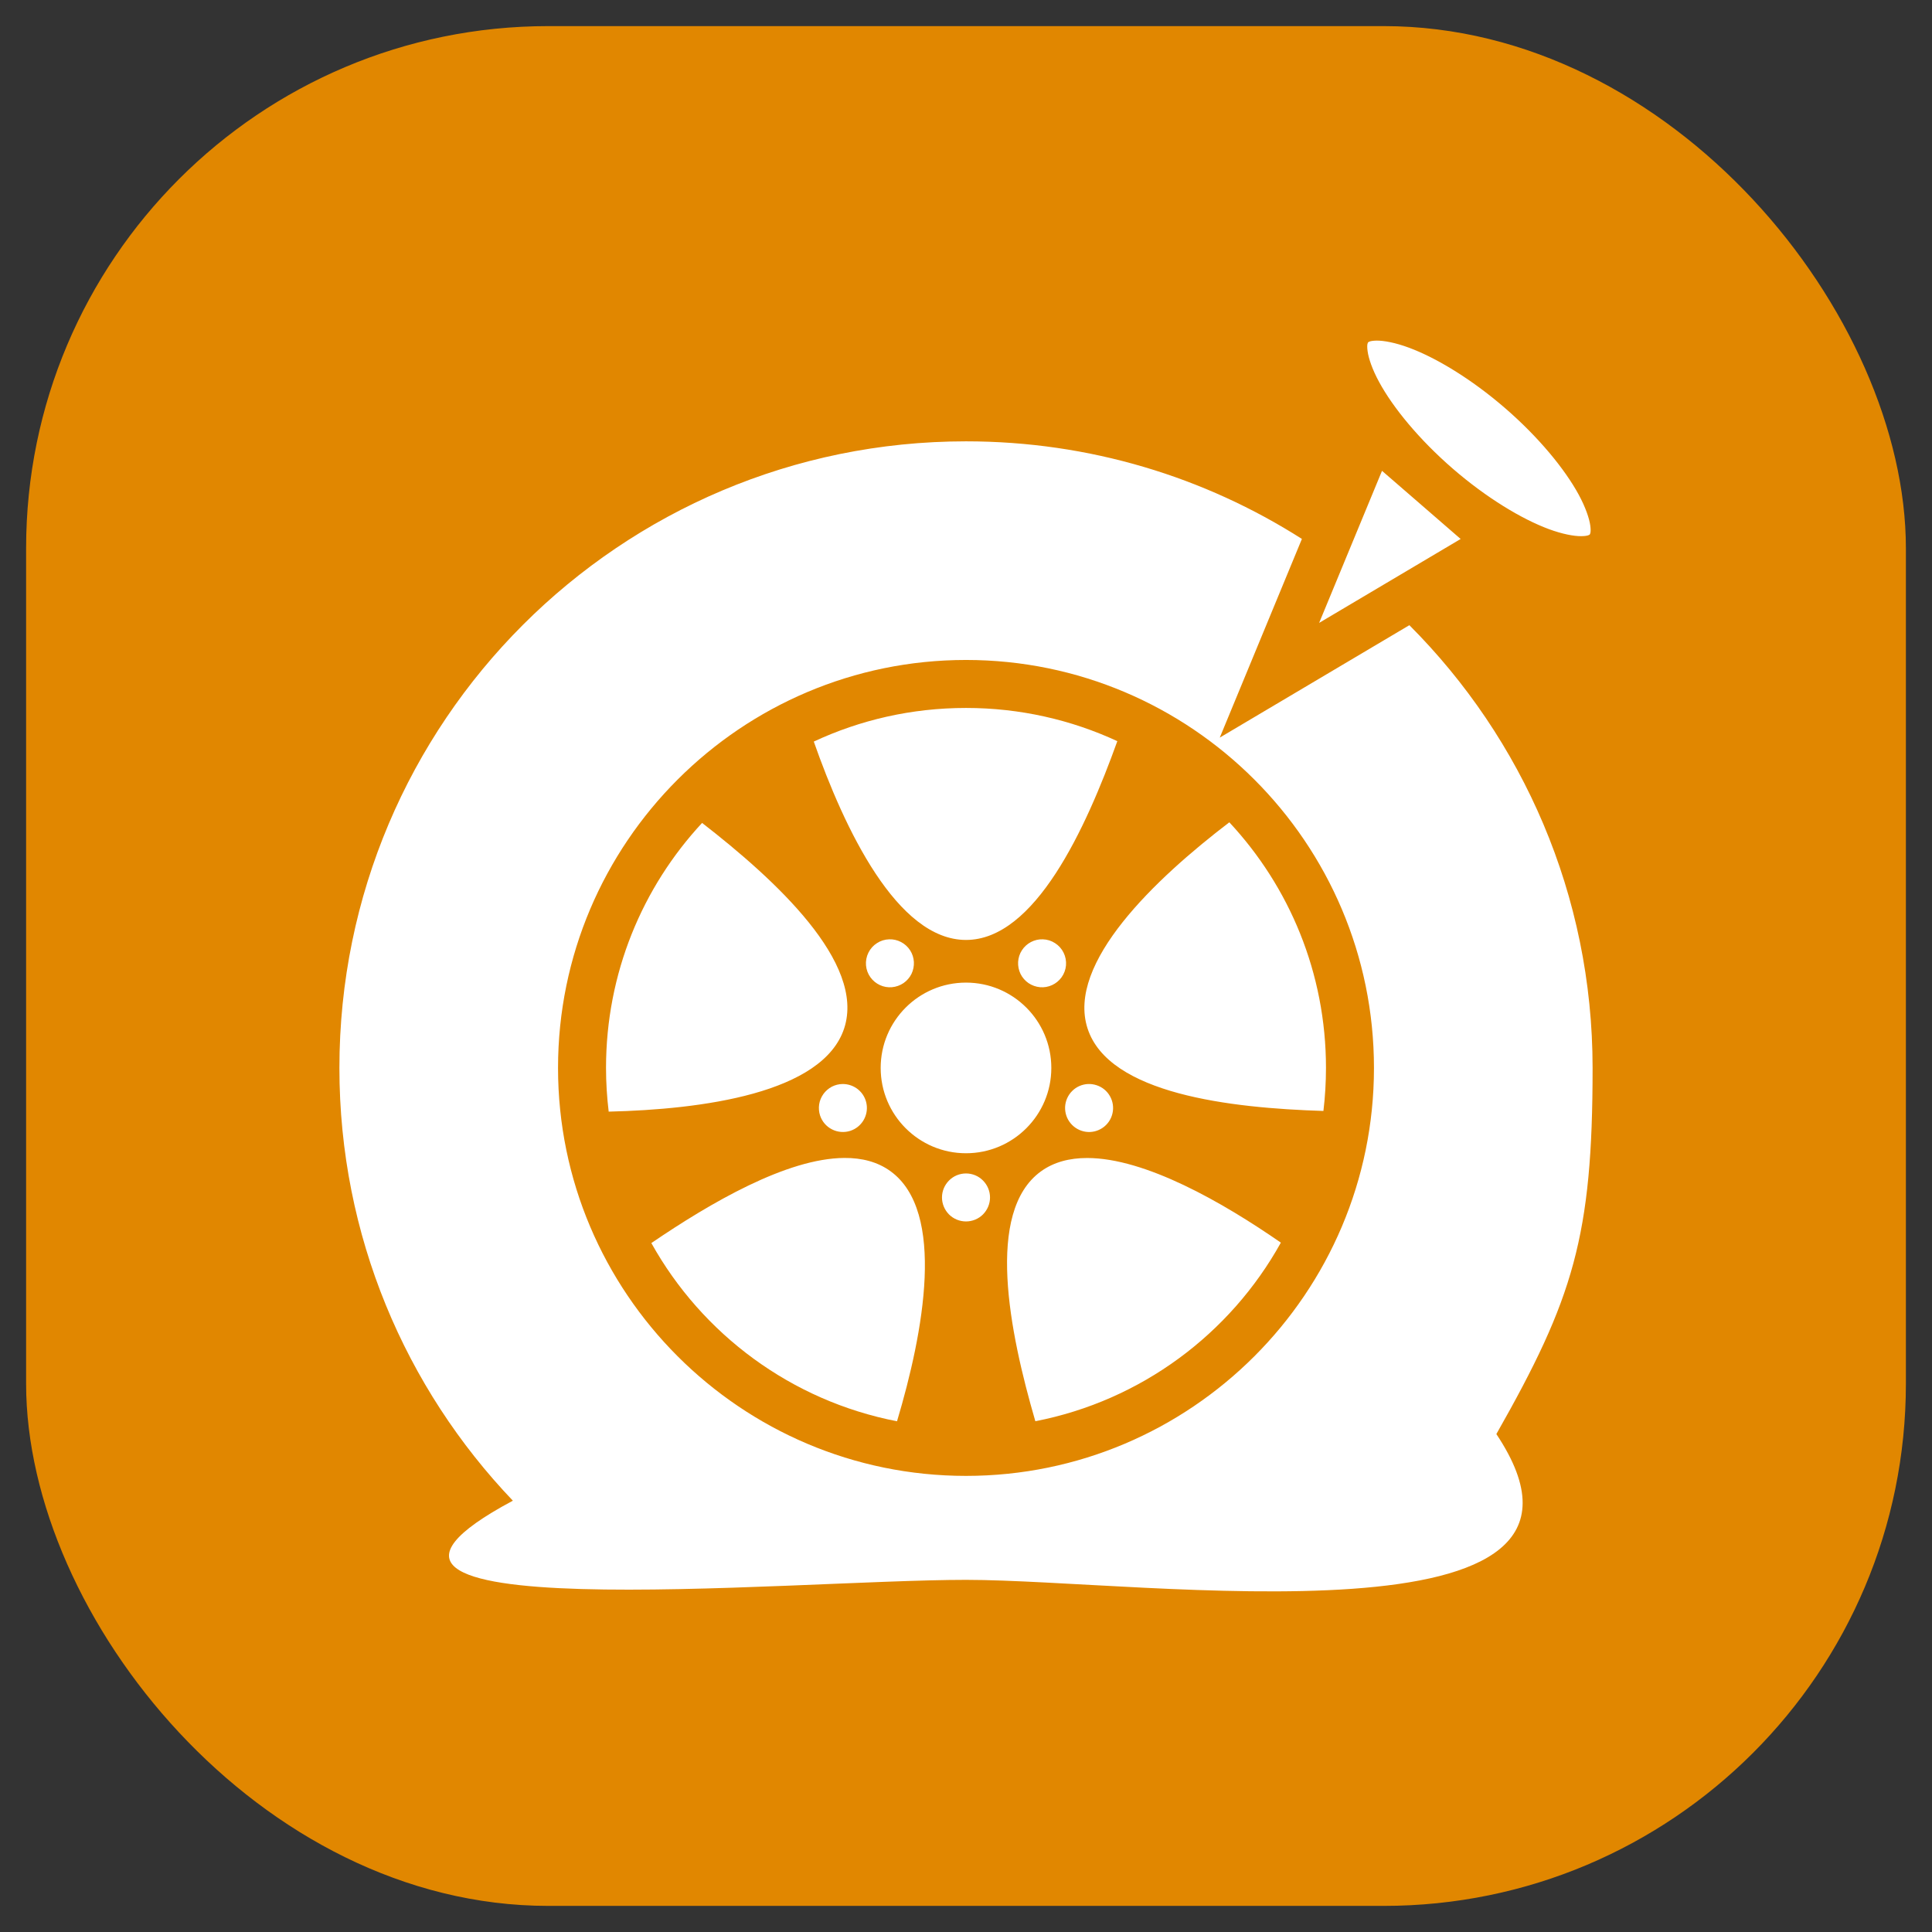
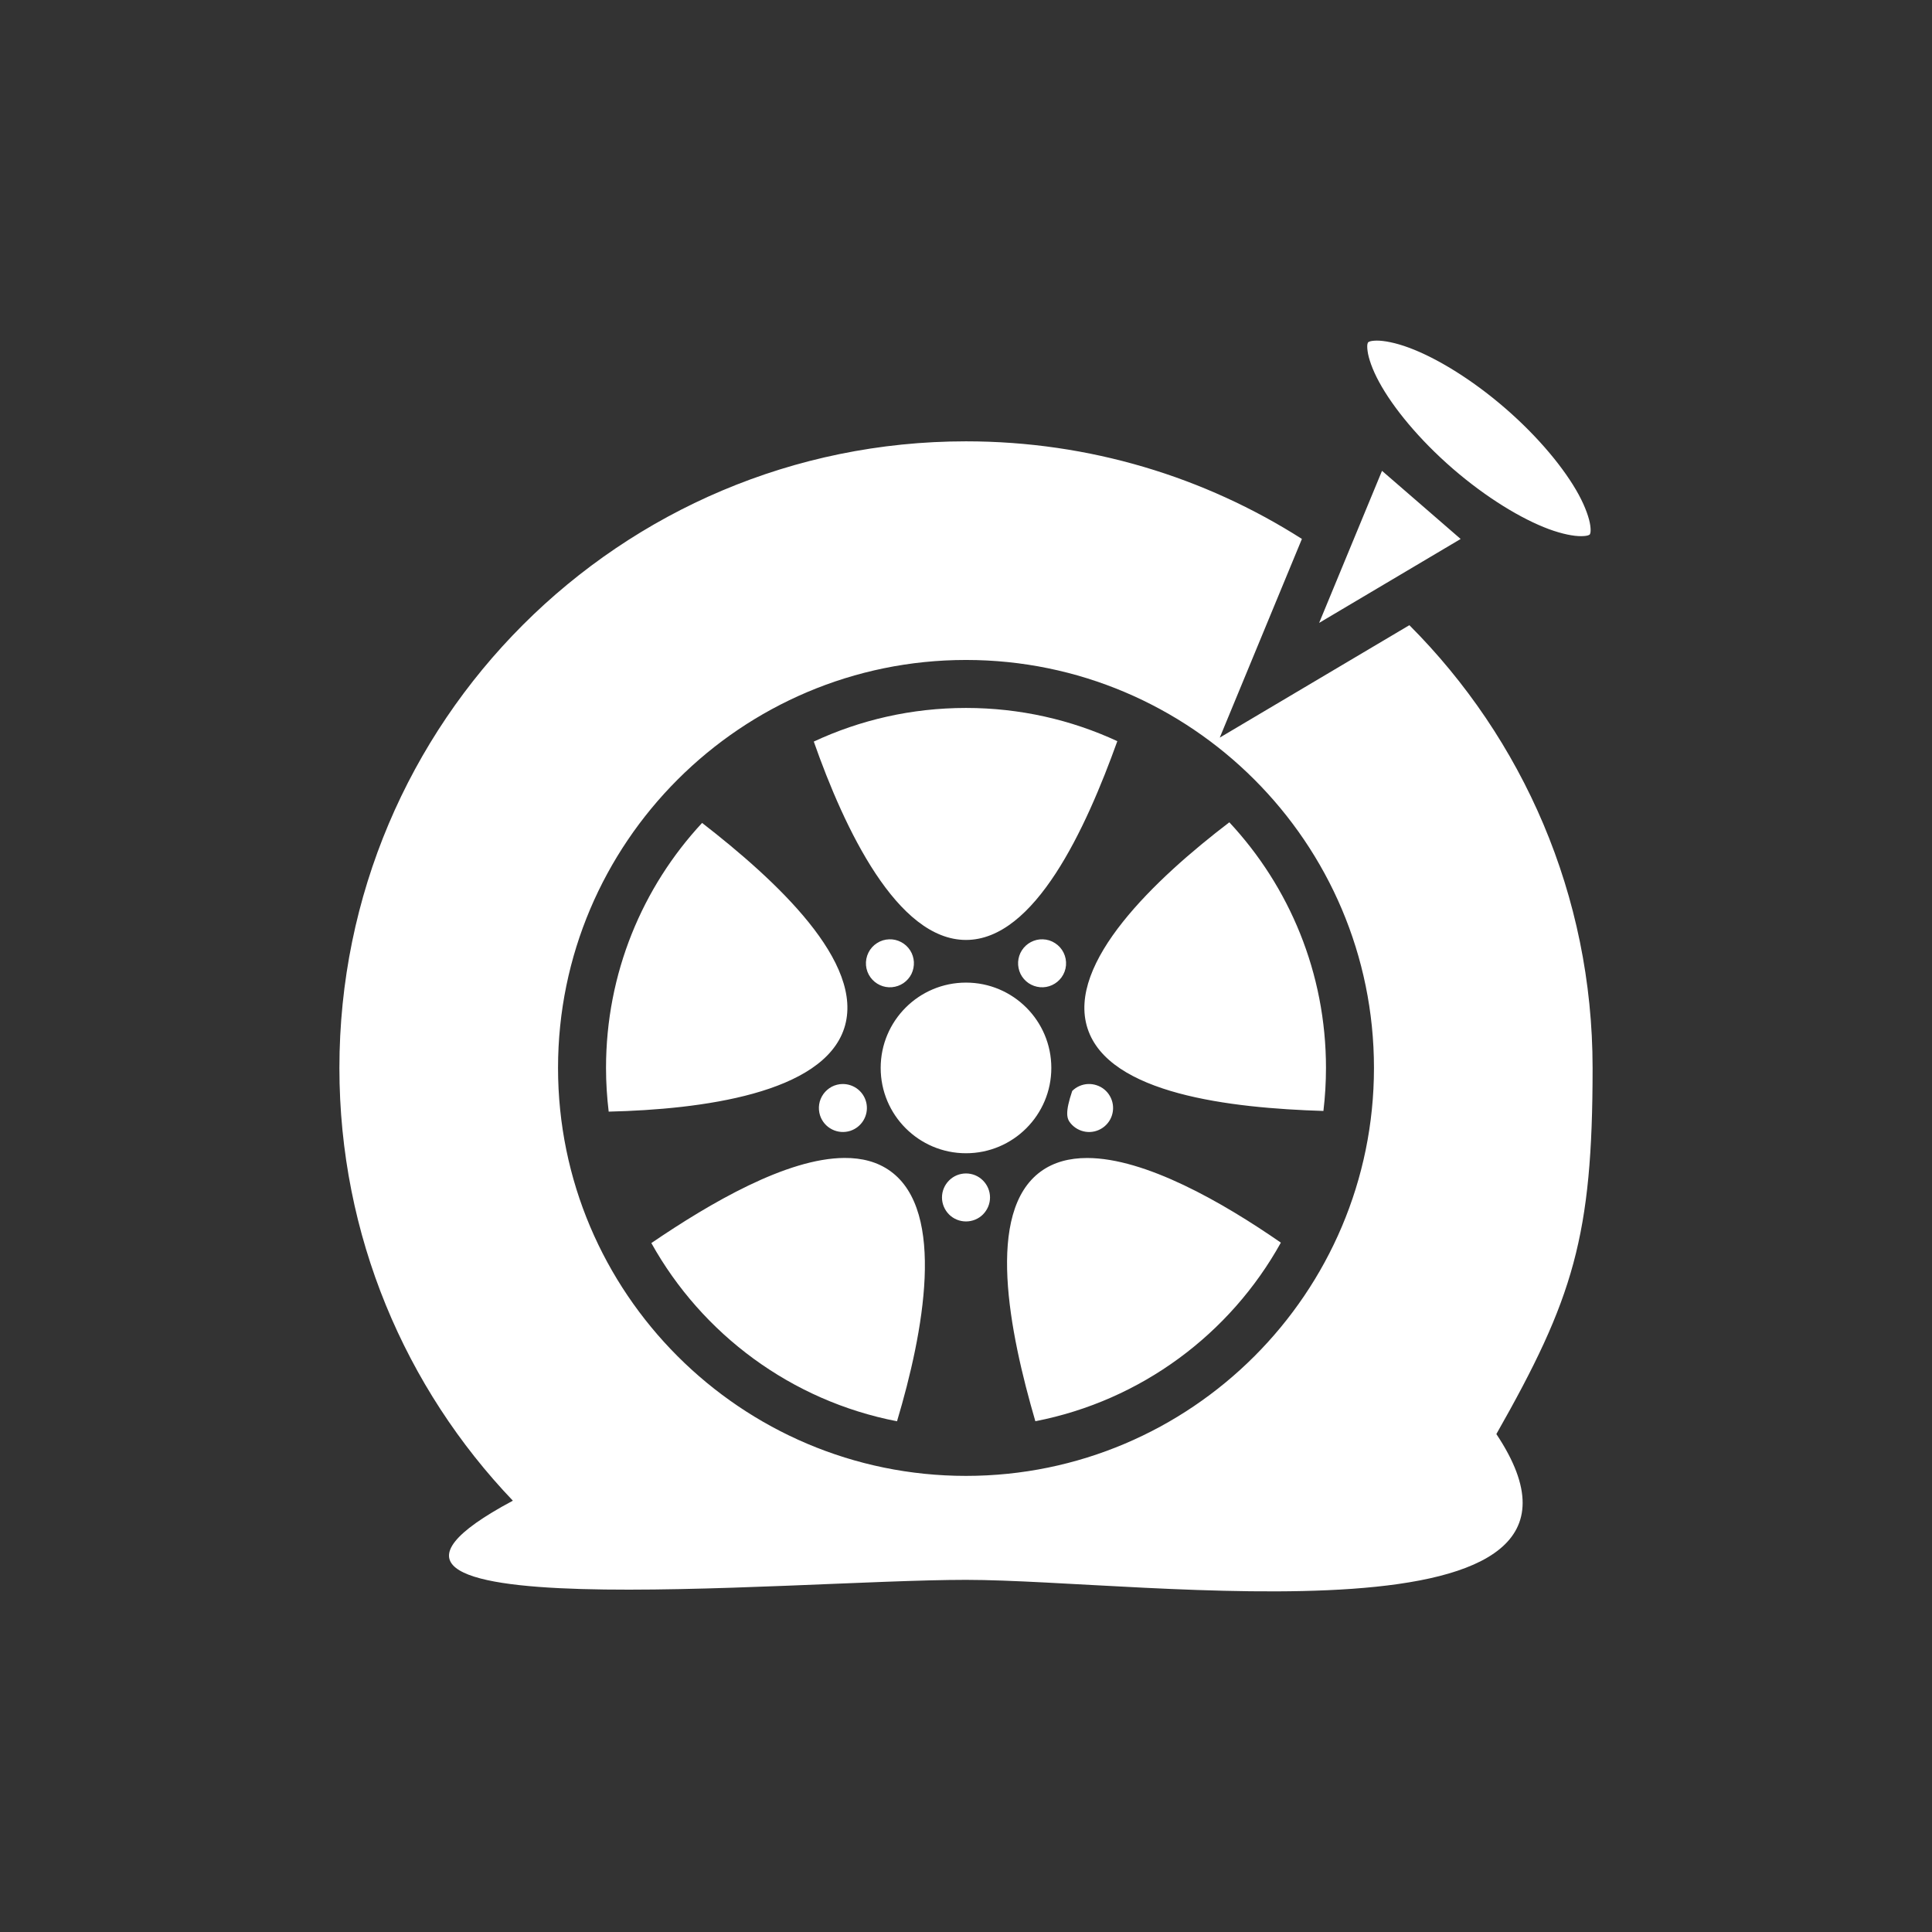
<svg xmlns="http://www.w3.org/2000/svg" width="37" height="37" viewBox="0 0 37 37" fill="none">
  <rect x="0" y="0" width="37" height="37" fill="#333333" stroke="none" />
-   <rect x="0.5" y="0.5" width="36" height="36" rx="10" fill="#E18700" />
-   <path d="M26.365 6.523C26.227 6.525 26.203 6.554 26.201 6.557C26.198 6.56 26.172 6.588 26.191 6.725C26.209 6.861 26.28 7.075 26.413 7.318C26.678 7.806 27.175 8.414 27.822 8.975C28.469 9.535 29.142 9.94 29.662 10.133C29.922 10.229 30.144 10.27 30.282 10.268C30.42 10.267 30.444 10.238 30.446 10.235C30.448 10.232 30.474 10.204 30.456 10.067C30.438 9.931 30.366 9.717 30.234 9.473C29.969 8.986 29.472 8.377 28.825 7.817C28.178 7.257 27.504 6.852 26.984 6.659C26.724 6.562 26.503 6.522 26.365 6.523ZM18.5 8.452C11.873 8.452 6.5 13.824 6.5 20.452C6.5 23.666 7.764 26.585 9.822 28.74C5.16 31.23 15.087 30.256 18.5 30.256C21.904 30.256 31.444 31.643 28.657 27.464C30.133 24.866 30.5 23.675 30.5 20.452C30.5 17.141 29.159 14.144 26.991 11.973L23.36 14.126L24.933 10.321C23.074 9.137 20.867 8.452 18.5 8.452ZM26.467 9.017L25.263 11.929L27.973 10.322L27.221 9.67L27.22 9.67L27.22 9.669L26.467 9.017ZM18.5 12.639C22.809 12.639 26.313 16.142 26.313 20.452C26.313 24.761 22.809 28.265 18.5 28.265C14.191 28.265 10.687 24.761 10.687 20.452C10.687 16.142 14.191 12.639 18.5 12.639ZM18.5 13.558C17.457 13.558 16.47 13.789 15.585 14.202C16.174 15.881 17.183 18.001 18.5 18.001C19.819 18.001 20.794 15.874 21.398 14.194C20.517 13.786 19.536 13.558 18.5 13.558ZM23.543 15.748C22.128 16.828 20.421 18.444 20.828 19.696C21.235 20.951 23.56 21.221 25.345 21.276C25.377 21.006 25.394 20.731 25.394 20.452C25.394 18.632 24.691 16.979 23.543 15.748ZM13.446 15.76C12.304 16.99 11.606 18.638 11.606 20.452C11.606 20.735 11.624 21.014 11.657 21.289C13.435 21.247 15.761 20.942 16.168 19.691C16.575 18.437 14.857 16.854 13.446 15.76ZM17.03 17.989C16.946 17.991 16.865 18.016 16.795 18.062C16.724 18.107 16.668 18.17 16.631 18.245C16.594 18.32 16.578 18.404 16.585 18.488C16.592 18.571 16.622 18.651 16.671 18.718C16.718 18.782 16.78 18.833 16.852 18.866C16.924 18.899 17.003 18.913 17.082 18.906C17.161 18.899 17.237 18.872 17.302 18.828C17.368 18.783 17.421 18.722 17.456 18.651C17.49 18.58 17.506 18.501 17.502 18.422C17.497 18.343 17.473 18.266 17.43 18.2C17.387 18.133 17.328 18.079 17.258 18.042C17.188 18.005 17.109 17.986 17.03 17.989ZM19.97 17.989C19.891 17.986 19.812 18.005 19.742 18.042C19.672 18.079 19.613 18.133 19.57 18.2C19.527 18.266 19.503 18.343 19.498 18.422C19.494 18.501 19.51 18.58 19.544 18.651C19.579 18.722 19.632 18.783 19.698 18.828C19.763 18.872 19.839 18.899 19.918 18.906C19.997 18.913 20.076 18.899 20.148 18.866C20.22 18.833 20.282 18.782 20.329 18.718C20.378 18.651 20.408 18.571 20.415 18.488C20.422 18.404 20.406 18.32 20.369 18.245C20.332 18.17 20.276 18.107 20.205 18.062C20.135 18.016 20.054 17.991 19.97 17.989ZM18.5 18.818C17.598 18.818 16.866 19.549 16.866 20.452C16.866 21.354 17.598 22.086 18.5 22.086C19.402 22.086 20.134 21.354 20.134 20.452C20.134 19.549 19.402 18.818 18.5 18.818ZM16.136 20.76C16.064 20.761 15.993 20.779 15.929 20.812C15.866 20.846 15.811 20.894 15.769 20.952C15.727 21.011 15.699 21.078 15.688 21.149C15.677 21.221 15.683 21.293 15.705 21.362C15.743 21.478 15.825 21.574 15.934 21.629C16.042 21.684 16.169 21.694 16.284 21.657C16.389 21.623 16.478 21.552 16.535 21.458C16.592 21.364 16.614 21.253 16.596 21.145C16.578 21.036 16.522 20.938 16.437 20.867C16.353 20.797 16.246 20.759 16.136 20.76ZM20.839 20.76C20.724 20.765 20.615 20.812 20.534 20.893C20.452 20.974 20.404 21.083 20.398 21.197C20.393 21.312 20.43 21.425 20.504 21.513C20.577 21.601 20.681 21.659 20.795 21.675C20.908 21.691 21.024 21.663 21.118 21.598C21.213 21.533 21.28 21.434 21.305 21.323C21.331 21.211 21.314 21.093 21.257 20.993C21.201 20.893 21.109 20.818 21 20.783C20.948 20.766 20.893 20.758 20.839 20.76ZM16.172 22.176C15.07 22.181 13.607 23.035 12.474 23.806C13.446 25.551 15.153 26.827 17.179 27.219C17.689 25.514 18.12 23.204 17.054 22.43C16.806 22.25 16.506 22.174 16.172 22.176ZM20.82 22.177C20.484 22.177 20.182 22.254 19.934 22.434C18.867 23.209 19.328 25.503 19.828 27.218C21.854 26.824 23.561 25.545 24.53 23.798C23.407 23.02 21.93 22.177 20.82 22.177V22.177ZM18.5 22.473C18.378 22.473 18.261 22.521 18.175 22.608C18.089 22.694 18.04 22.811 18.04 22.933C18.04 23.054 18.089 23.171 18.175 23.258C18.261 23.344 18.378 23.392 18.5 23.392C18.622 23.392 18.739 23.344 18.825 23.258C18.911 23.171 18.96 23.054 18.96 22.933C18.96 22.811 18.911 22.694 18.825 22.608C18.739 22.521 18.622 22.473 18.5 22.473Z" fill="white" />
+   <path d="M26.365 6.523C26.227 6.525 26.203 6.554 26.201 6.557C26.198 6.56 26.172 6.588 26.191 6.725C26.209 6.861 26.28 7.075 26.413 7.318C26.678 7.806 27.175 8.414 27.822 8.975C28.469 9.535 29.142 9.94 29.662 10.133C29.922 10.229 30.144 10.27 30.282 10.268C30.42 10.267 30.444 10.238 30.446 10.235C30.448 10.232 30.474 10.204 30.456 10.067C30.438 9.931 30.366 9.717 30.234 9.473C29.969 8.986 29.472 8.377 28.825 7.817C28.178 7.257 27.504 6.852 26.984 6.659C26.724 6.562 26.503 6.522 26.365 6.523ZM18.5 8.452C11.873 8.452 6.5 13.824 6.5 20.452C6.5 23.666 7.764 26.585 9.822 28.74C5.16 31.23 15.087 30.256 18.5 30.256C21.904 30.256 31.444 31.643 28.657 27.464C30.133 24.866 30.5 23.675 30.5 20.452C30.5 17.141 29.159 14.144 26.991 11.973L23.36 14.126L24.933 10.321C23.074 9.137 20.867 8.452 18.5 8.452ZM26.467 9.017L25.263 11.929L27.973 10.322L27.221 9.67L27.22 9.67L27.22 9.669L26.467 9.017ZM18.5 12.639C22.809 12.639 26.313 16.142 26.313 20.452C26.313 24.761 22.809 28.265 18.5 28.265C14.191 28.265 10.687 24.761 10.687 20.452C10.687 16.142 14.191 12.639 18.5 12.639ZM18.5 13.558C17.457 13.558 16.47 13.789 15.585 14.202C16.174 15.881 17.183 18.001 18.5 18.001C19.819 18.001 20.794 15.874 21.398 14.194C20.517 13.786 19.536 13.558 18.5 13.558ZM23.543 15.748C22.128 16.828 20.421 18.444 20.828 19.696C21.235 20.951 23.56 21.221 25.345 21.276C25.377 21.006 25.394 20.731 25.394 20.452C25.394 18.632 24.691 16.979 23.543 15.748ZM13.446 15.76C12.304 16.99 11.606 18.638 11.606 20.452C11.606 20.735 11.624 21.014 11.657 21.289C13.435 21.247 15.761 20.942 16.168 19.691C16.575 18.437 14.857 16.854 13.446 15.76ZM17.03 17.989C16.946 17.991 16.865 18.016 16.795 18.062C16.724 18.107 16.668 18.17 16.631 18.245C16.594 18.32 16.578 18.404 16.585 18.488C16.592 18.571 16.622 18.651 16.671 18.718C16.718 18.782 16.78 18.833 16.852 18.866C16.924 18.899 17.003 18.913 17.082 18.906C17.161 18.899 17.237 18.872 17.302 18.828C17.368 18.783 17.421 18.722 17.456 18.651C17.49 18.58 17.506 18.501 17.502 18.422C17.497 18.343 17.473 18.266 17.43 18.2C17.387 18.133 17.328 18.079 17.258 18.042C17.188 18.005 17.109 17.986 17.03 17.989ZM19.97 17.989C19.891 17.986 19.812 18.005 19.742 18.042C19.672 18.079 19.613 18.133 19.57 18.2C19.527 18.266 19.503 18.343 19.498 18.422C19.494 18.501 19.51 18.58 19.544 18.651C19.579 18.722 19.632 18.783 19.698 18.828C19.763 18.872 19.839 18.899 19.918 18.906C19.997 18.913 20.076 18.899 20.148 18.866C20.22 18.833 20.282 18.782 20.329 18.718C20.378 18.651 20.408 18.571 20.415 18.488C20.422 18.404 20.406 18.32 20.369 18.245C20.332 18.17 20.276 18.107 20.205 18.062C20.135 18.016 20.054 17.991 19.97 17.989ZM18.5 18.818C17.598 18.818 16.866 19.549 16.866 20.452C16.866 21.354 17.598 22.086 18.5 22.086C19.402 22.086 20.134 21.354 20.134 20.452C20.134 19.549 19.402 18.818 18.5 18.818ZM16.136 20.76C16.064 20.761 15.993 20.779 15.929 20.812C15.866 20.846 15.811 20.894 15.769 20.952C15.727 21.011 15.699 21.078 15.688 21.149C15.677 21.221 15.683 21.293 15.705 21.362C15.743 21.478 15.825 21.574 15.934 21.629C16.042 21.684 16.169 21.694 16.284 21.657C16.389 21.623 16.478 21.552 16.535 21.458C16.592 21.364 16.614 21.253 16.596 21.145C16.578 21.036 16.522 20.938 16.437 20.867C16.353 20.797 16.246 20.759 16.136 20.76ZM20.839 20.76C20.724 20.765 20.615 20.812 20.534 20.893C20.393 21.312 20.43 21.425 20.504 21.513C20.577 21.601 20.681 21.659 20.795 21.675C20.908 21.691 21.024 21.663 21.118 21.598C21.213 21.533 21.28 21.434 21.305 21.323C21.331 21.211 21.314 21.093 21.257 20.993C21.201 20.893 21.109 20.818 21 20.783C20.948 20.766 20.893 20.758 20.839 20.76ZM16.172 22.176C15.07 22.181 13.607 23.035 12.474 23.806C13.446 25.551 15.153 26.827 17.179 27.219C17.689 25.514 18.12 23.204 17.054 22.43C16.806 22.25 16.506 22.174 16.172 22.176ZM20.82 22.177C20.484 22.177 20.182 22.254 19.934 22.434C18.867 23.209 19.328 25.503 19.828 27.218C21.854 26.824 23.561 25.545 24.53 23.798C23.407 23.02 21.93 22.177 20.82 22.177V22.177ZM18.5 22.473C18.378 22.473 18.261 22.521 18.175 22.608C18.089 22.694 18.04 22.811 18.04 22.933C18.04 23.054 18.089 23.171 18.175 23.258C18.261 23.344 18.378 23.392 18.5 23.392C18.622 23.392 18.739 23.344 18.825 23.258C18.911 23.171 18.96 23.054 18.96 22.933C18.96 22.811 18.911 22.694 18.825 22.608C18.739 22.521 18.622 22.473 18.5 22.473Z" fill="white" />
</svg>